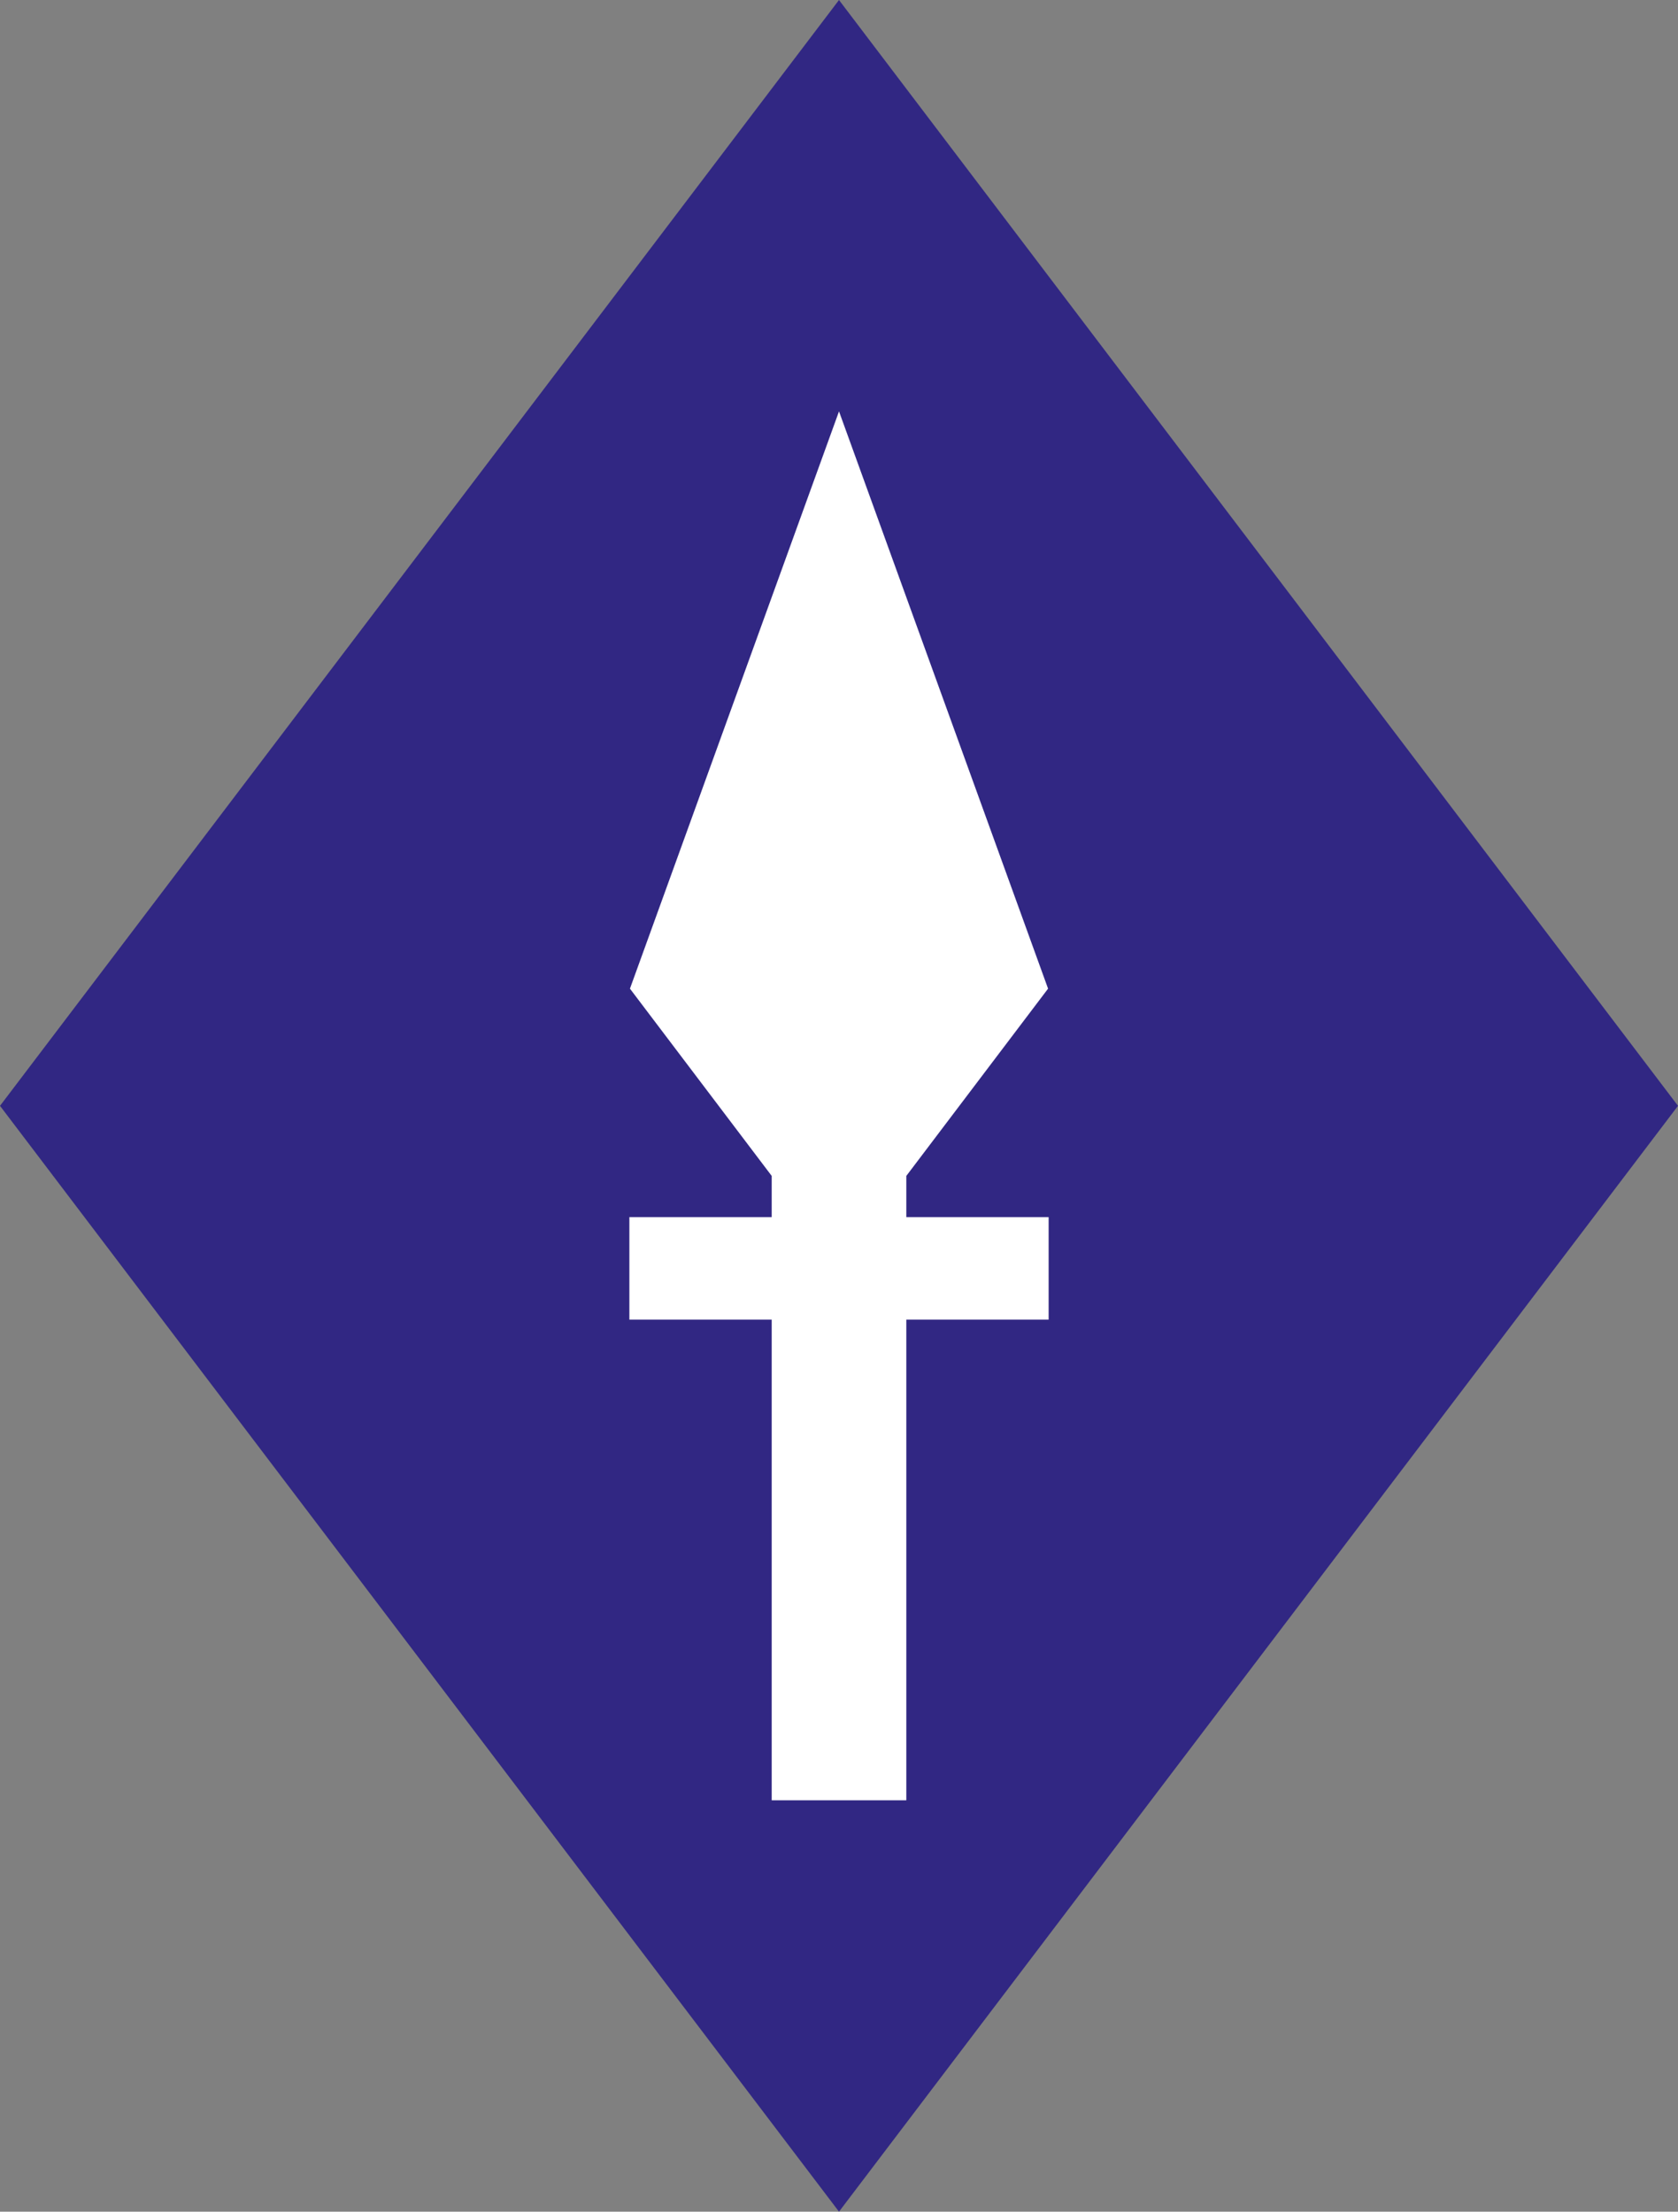
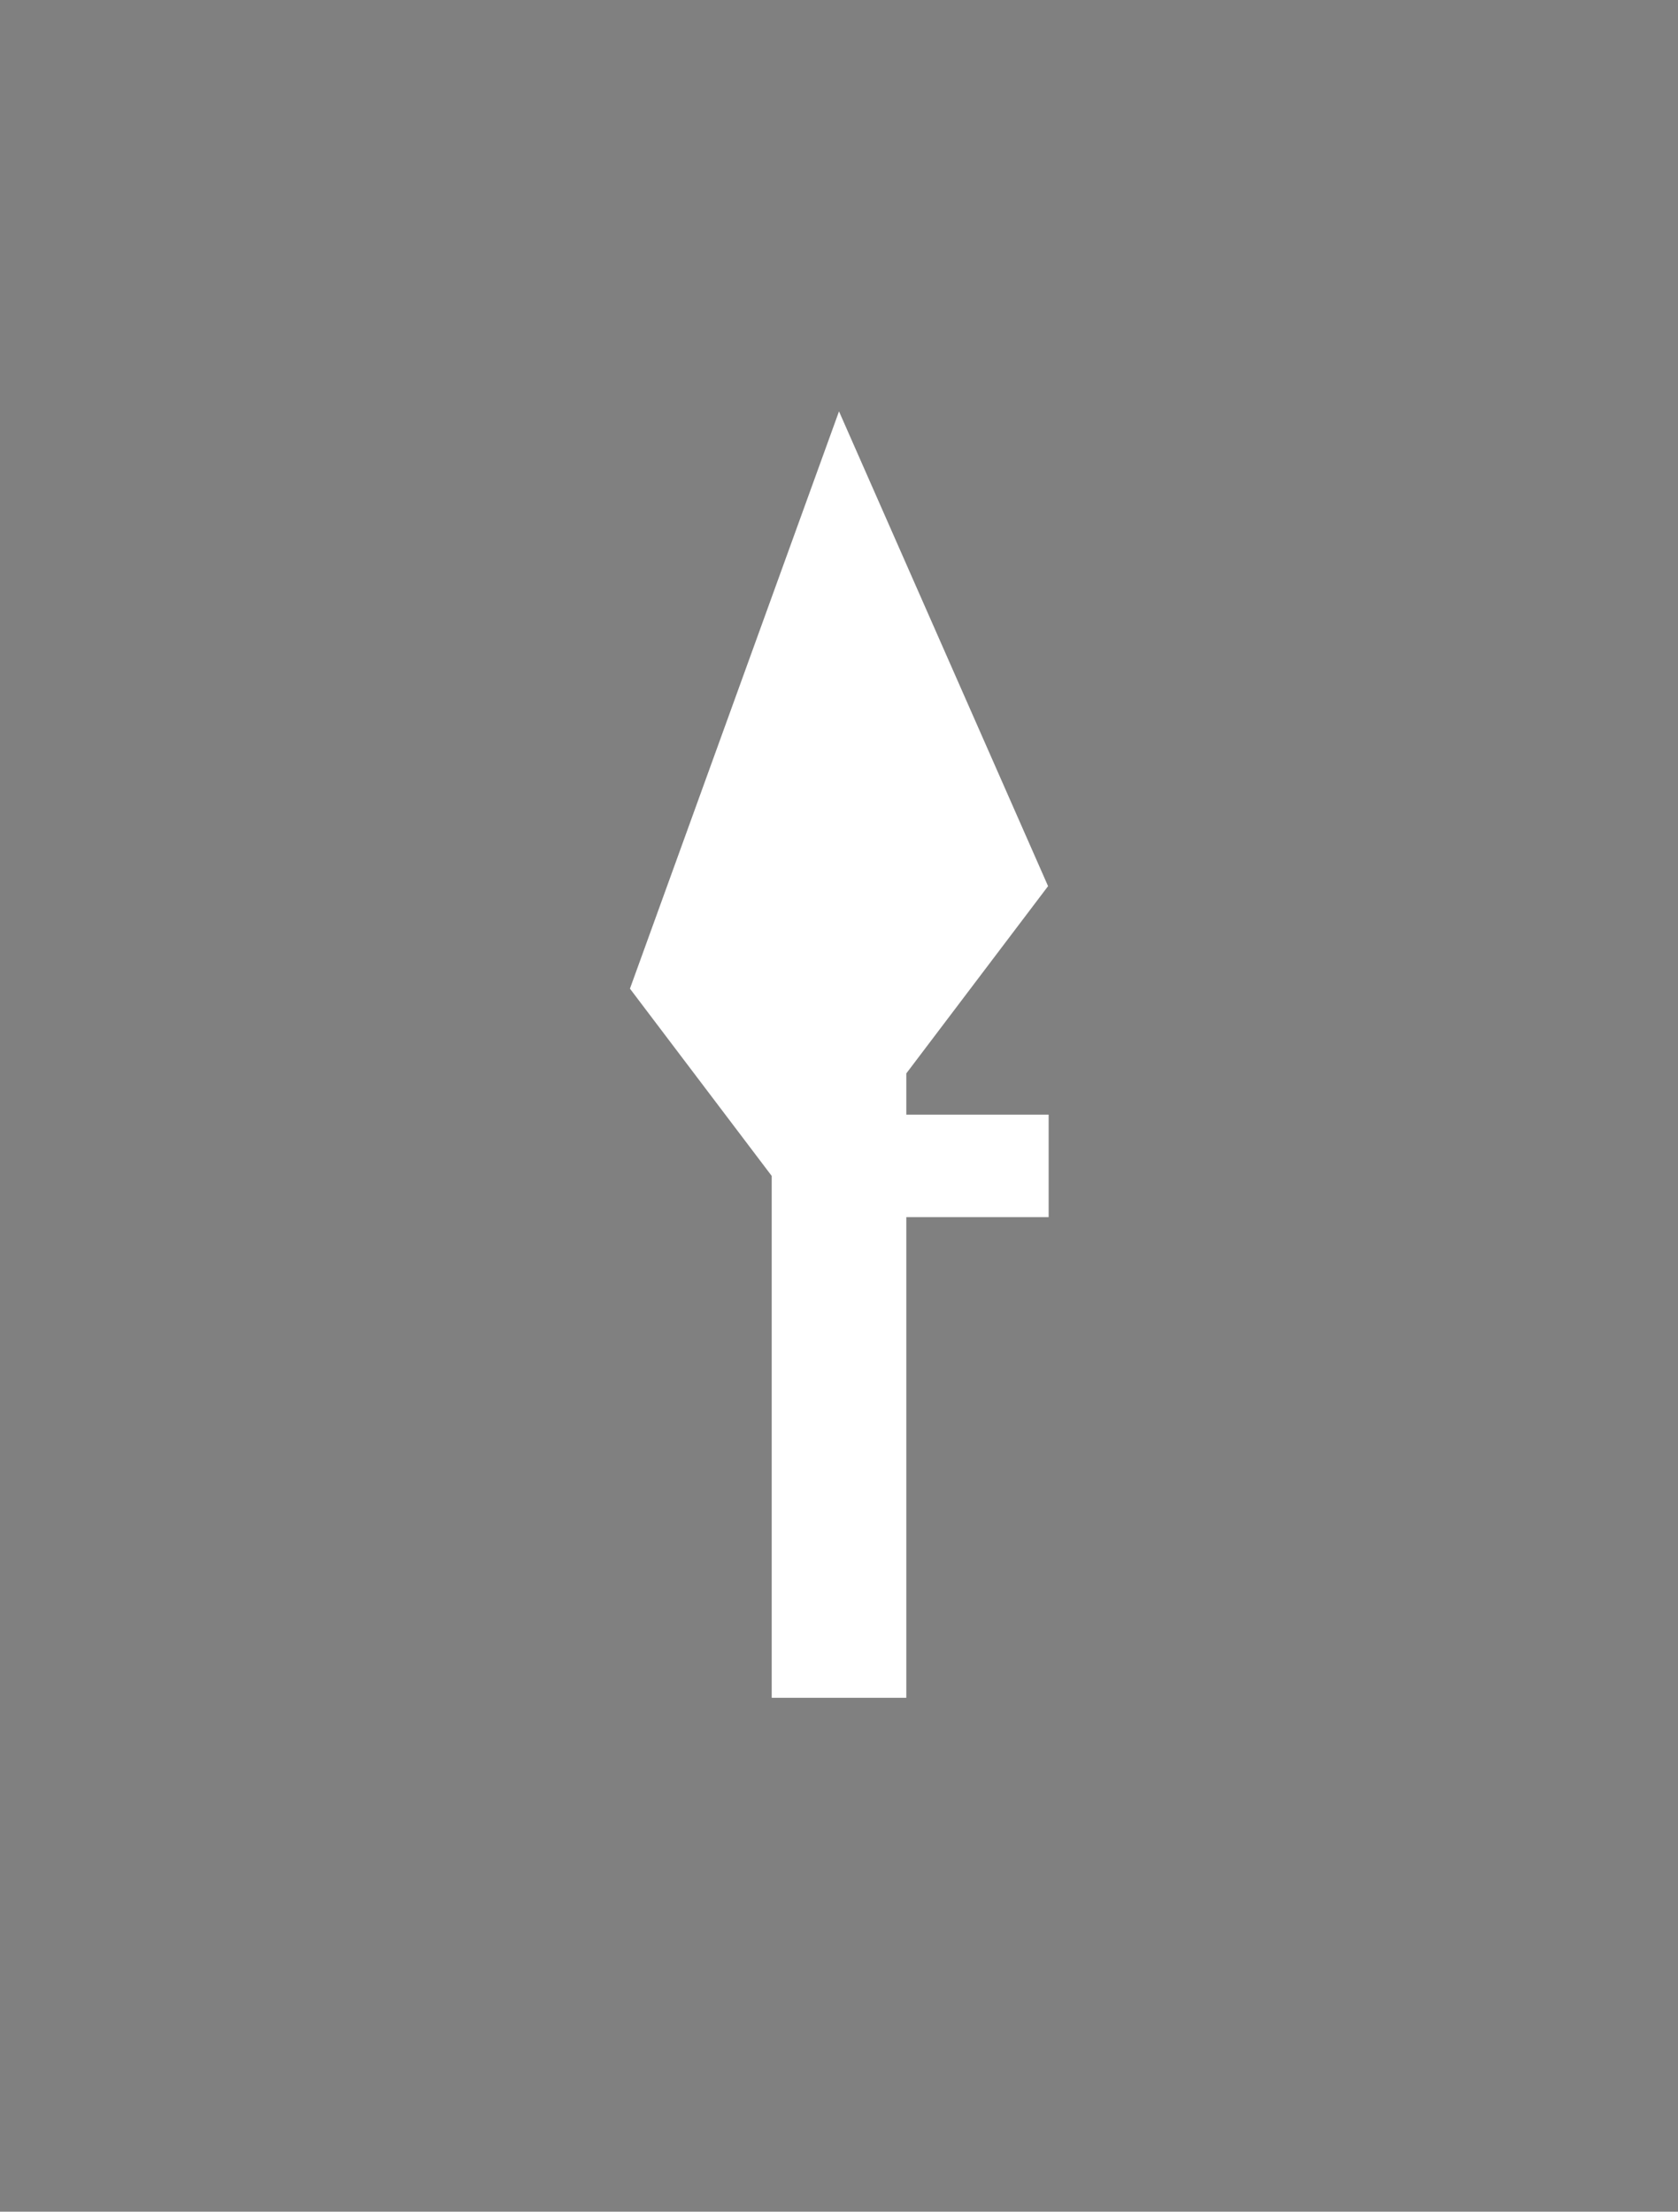
<svg xmlns="http://www.w3.org/2000/svg" xmlns:ns1="http://sodipodi.sourceforge.net/DTD/sodipodi-0.dtd" xmlns:ns2="http://www.inkscape.org/namespaces/inkscape" version="1.1" id="svg2" width="183.113" height="241.381" viewBox="0 0 183.113 241.381" ns1:docname="1st (United Kingdom) Signal Brigade.svg" ns2:version="0.92.4 (5da689c313, 2019-01-14)">
  <rect x="0" y="0" width="183.113" height="241.381" fill="#808080" stroke="none" />
  <defs id="defs6" />
  <ns1:namedview pagecolor="#ffffff" bordercolor="#666666" borderopacity="1" objecttolerance="10" gridtolerance="10" guidetolerance="10" ns2:pageopacity="0" ns2:pageshadow="2" ns2:window-width="1920" ns2:window-height="1001" id="namedview4" showgrid="false" ns2:pagecheckerboard="true" ns2:snap-bbox="false" fit-margin-top="0" fit-margin-left="0" fit-margin-right="0" fit-margin-bottom="0" ns2:zoom="2.8284271" ns2:cx="170.29746" ns2:cy="105.53058" ns2:window-x="-9" ns2:window-y="-9" ns2:window-maximized="1" ns2:current-layer="svg2" />
  <g id="g925" transform="translate(-269.748,-12.463)">
-     <path style="fill:#312783;fill-opacity:1;stroke:none;stroke-width:4.168" ns2:connector-curvature="0" d="M 361.304,12.463 452.86,133.153 361.304,253.844 269.748,133.153 Z" id="path59-8" />
-     <path ns2:connector-curvature="0" id="path905" d="m 361.305,57.36 -22.814,63.004 15.469,20.438 v 4.5 h -15.531 v 11.188 h 15.531 v 52.457 h 7.346 7.344 v -52.457 h 15.531 v -11.188 h -15.531 v -4.5 l 15.469,-20.438 z" style="fill:#ffffff;fill-opacity:1;stroke:none;stroke-width:0.1;stroke-linecap:butt;stroke-linejoin:miter;stroke-miterlimit:4;stroke-dasharray:none;stroke-opacity:1" />
+     <path ns2:connector-curvature="0" id="path905" d="m 361.305,57.36 -22.814,63.004 15.469,20.438 v 4.5 h -15.531 h 15.531 v 52.457 h 7.346 7.344 v -52.457 h 15.531 v -11.188 h -15.531 v -4.5 l 15.469,-20.438 z" style="fill:#ffffff;fill-opacity:1;stroke:none;stroke-width:0.1;stroke-linecap:butt;stroke-linejoin:miter;stroke-miterlimit:4;stroke-dasharray:none;stroke-opacity:1" />
  </g>
</svg>